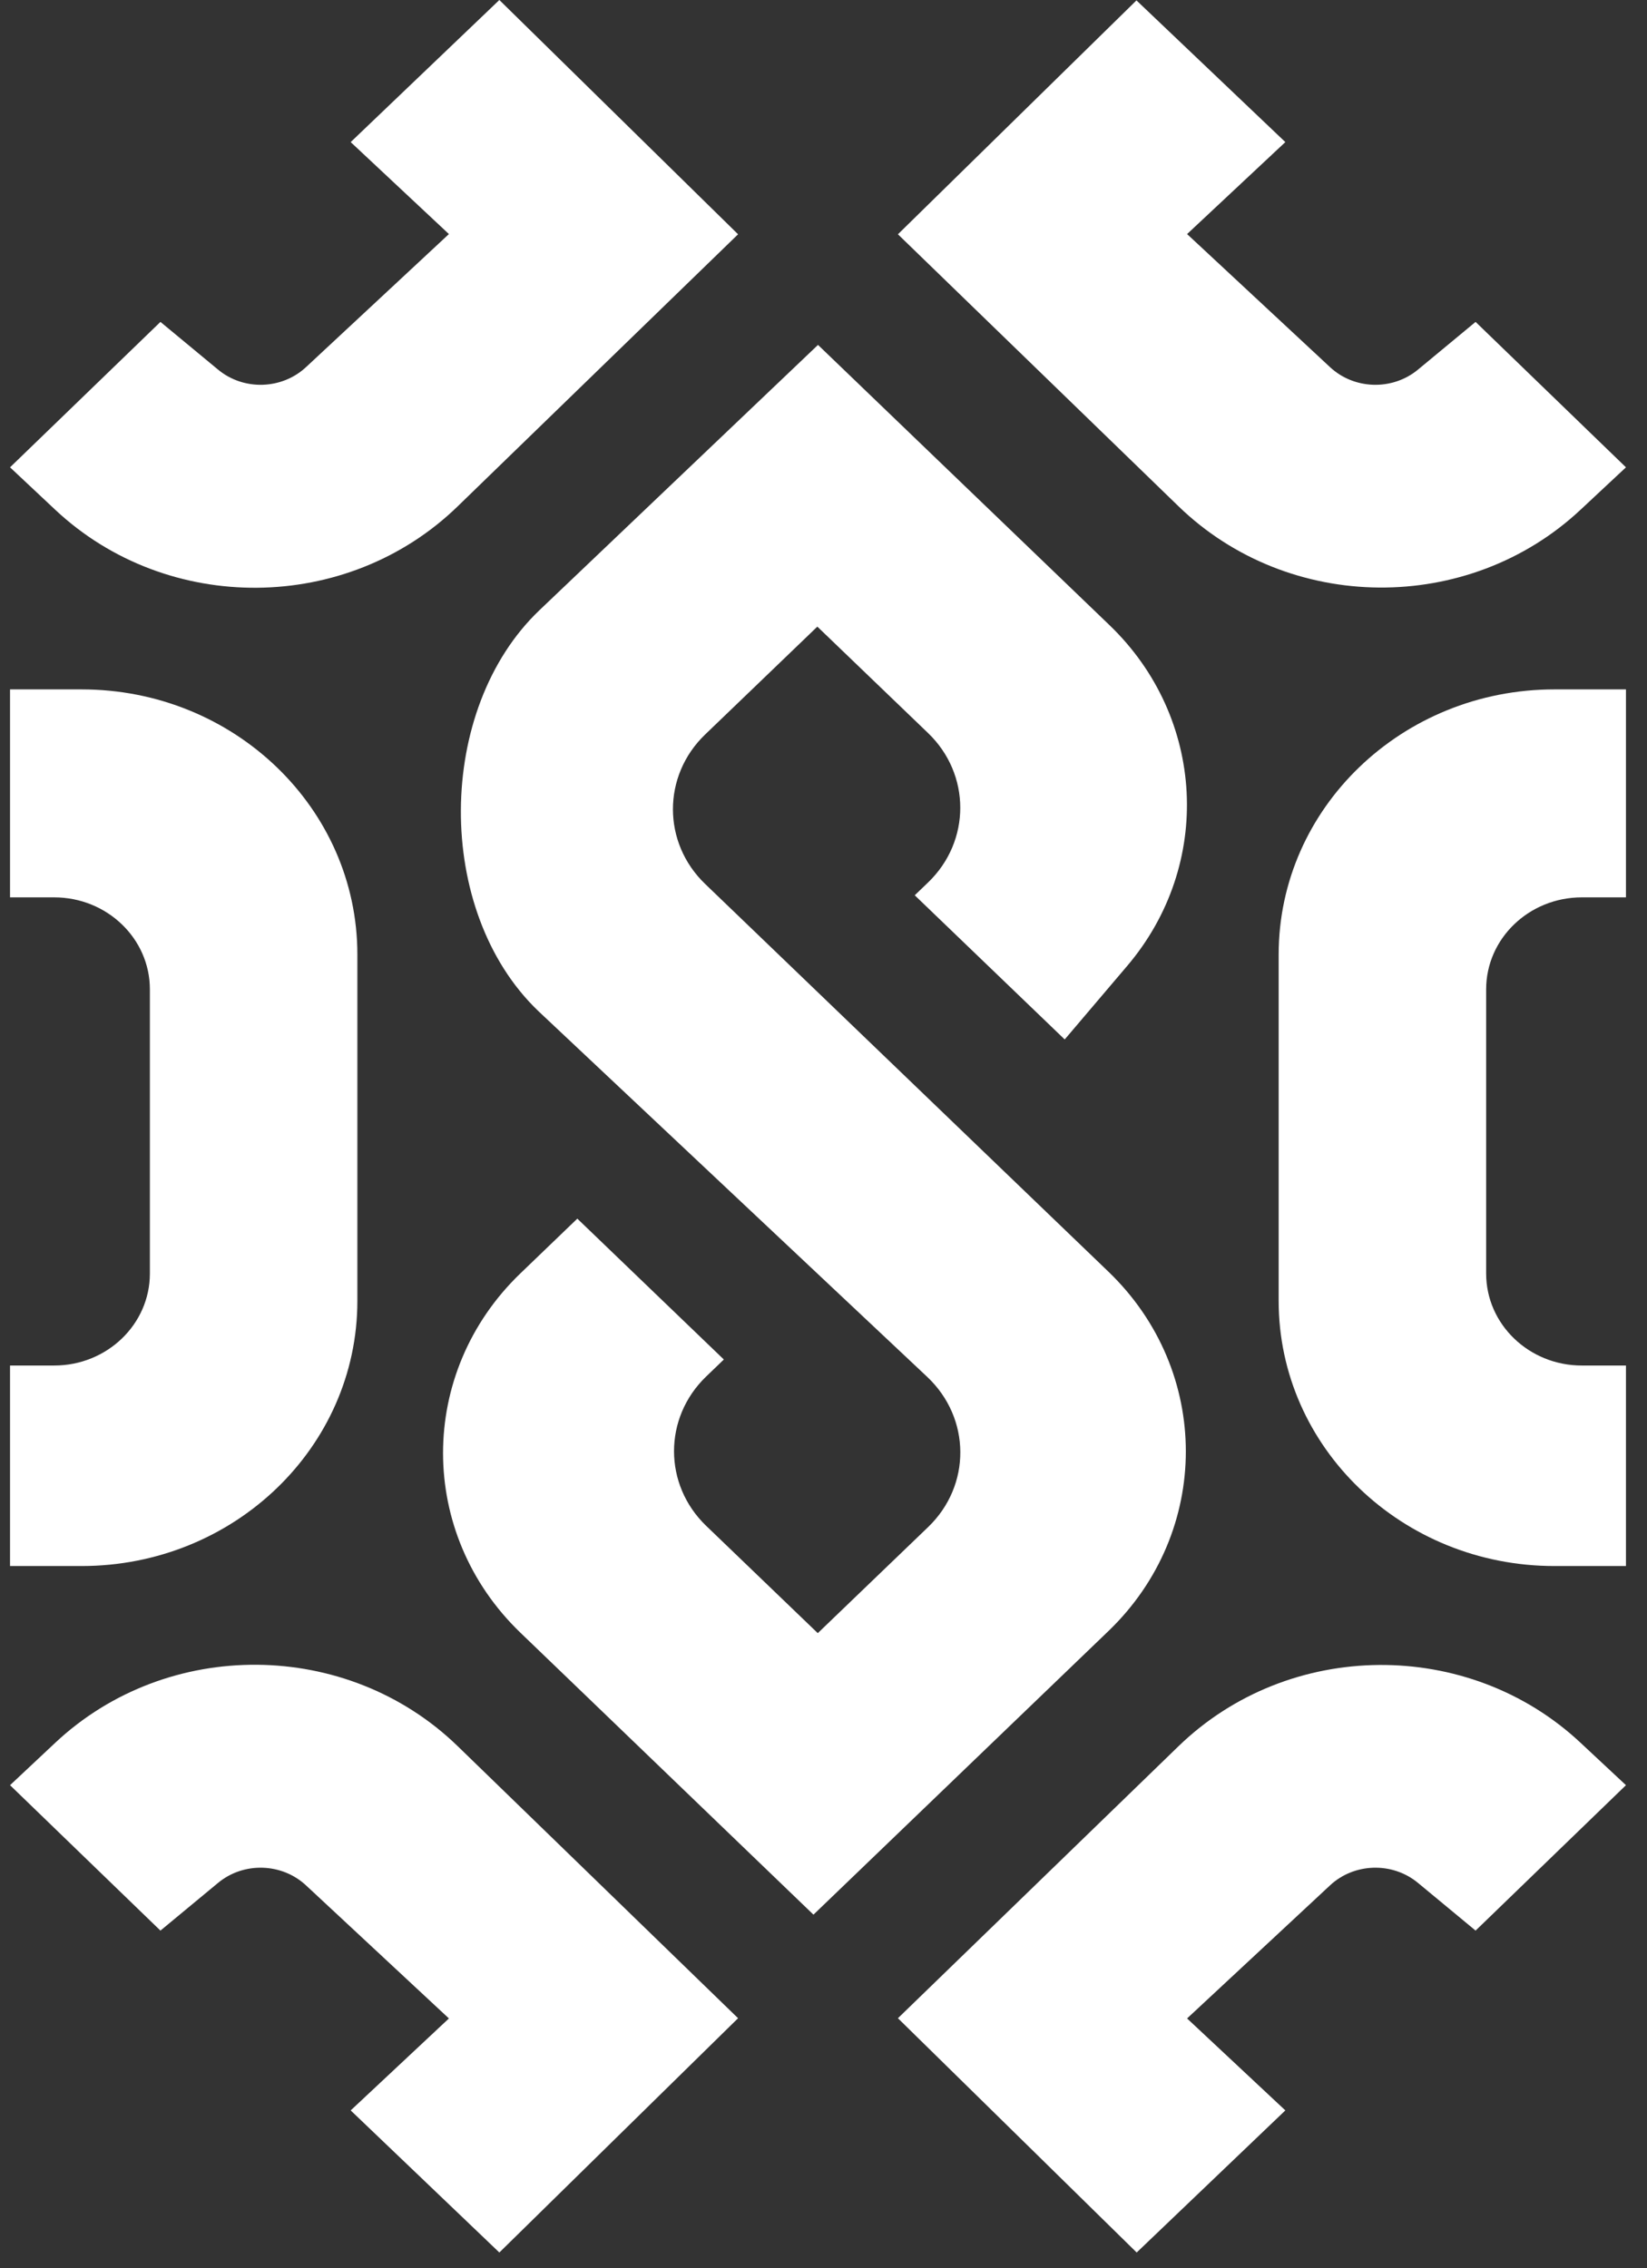
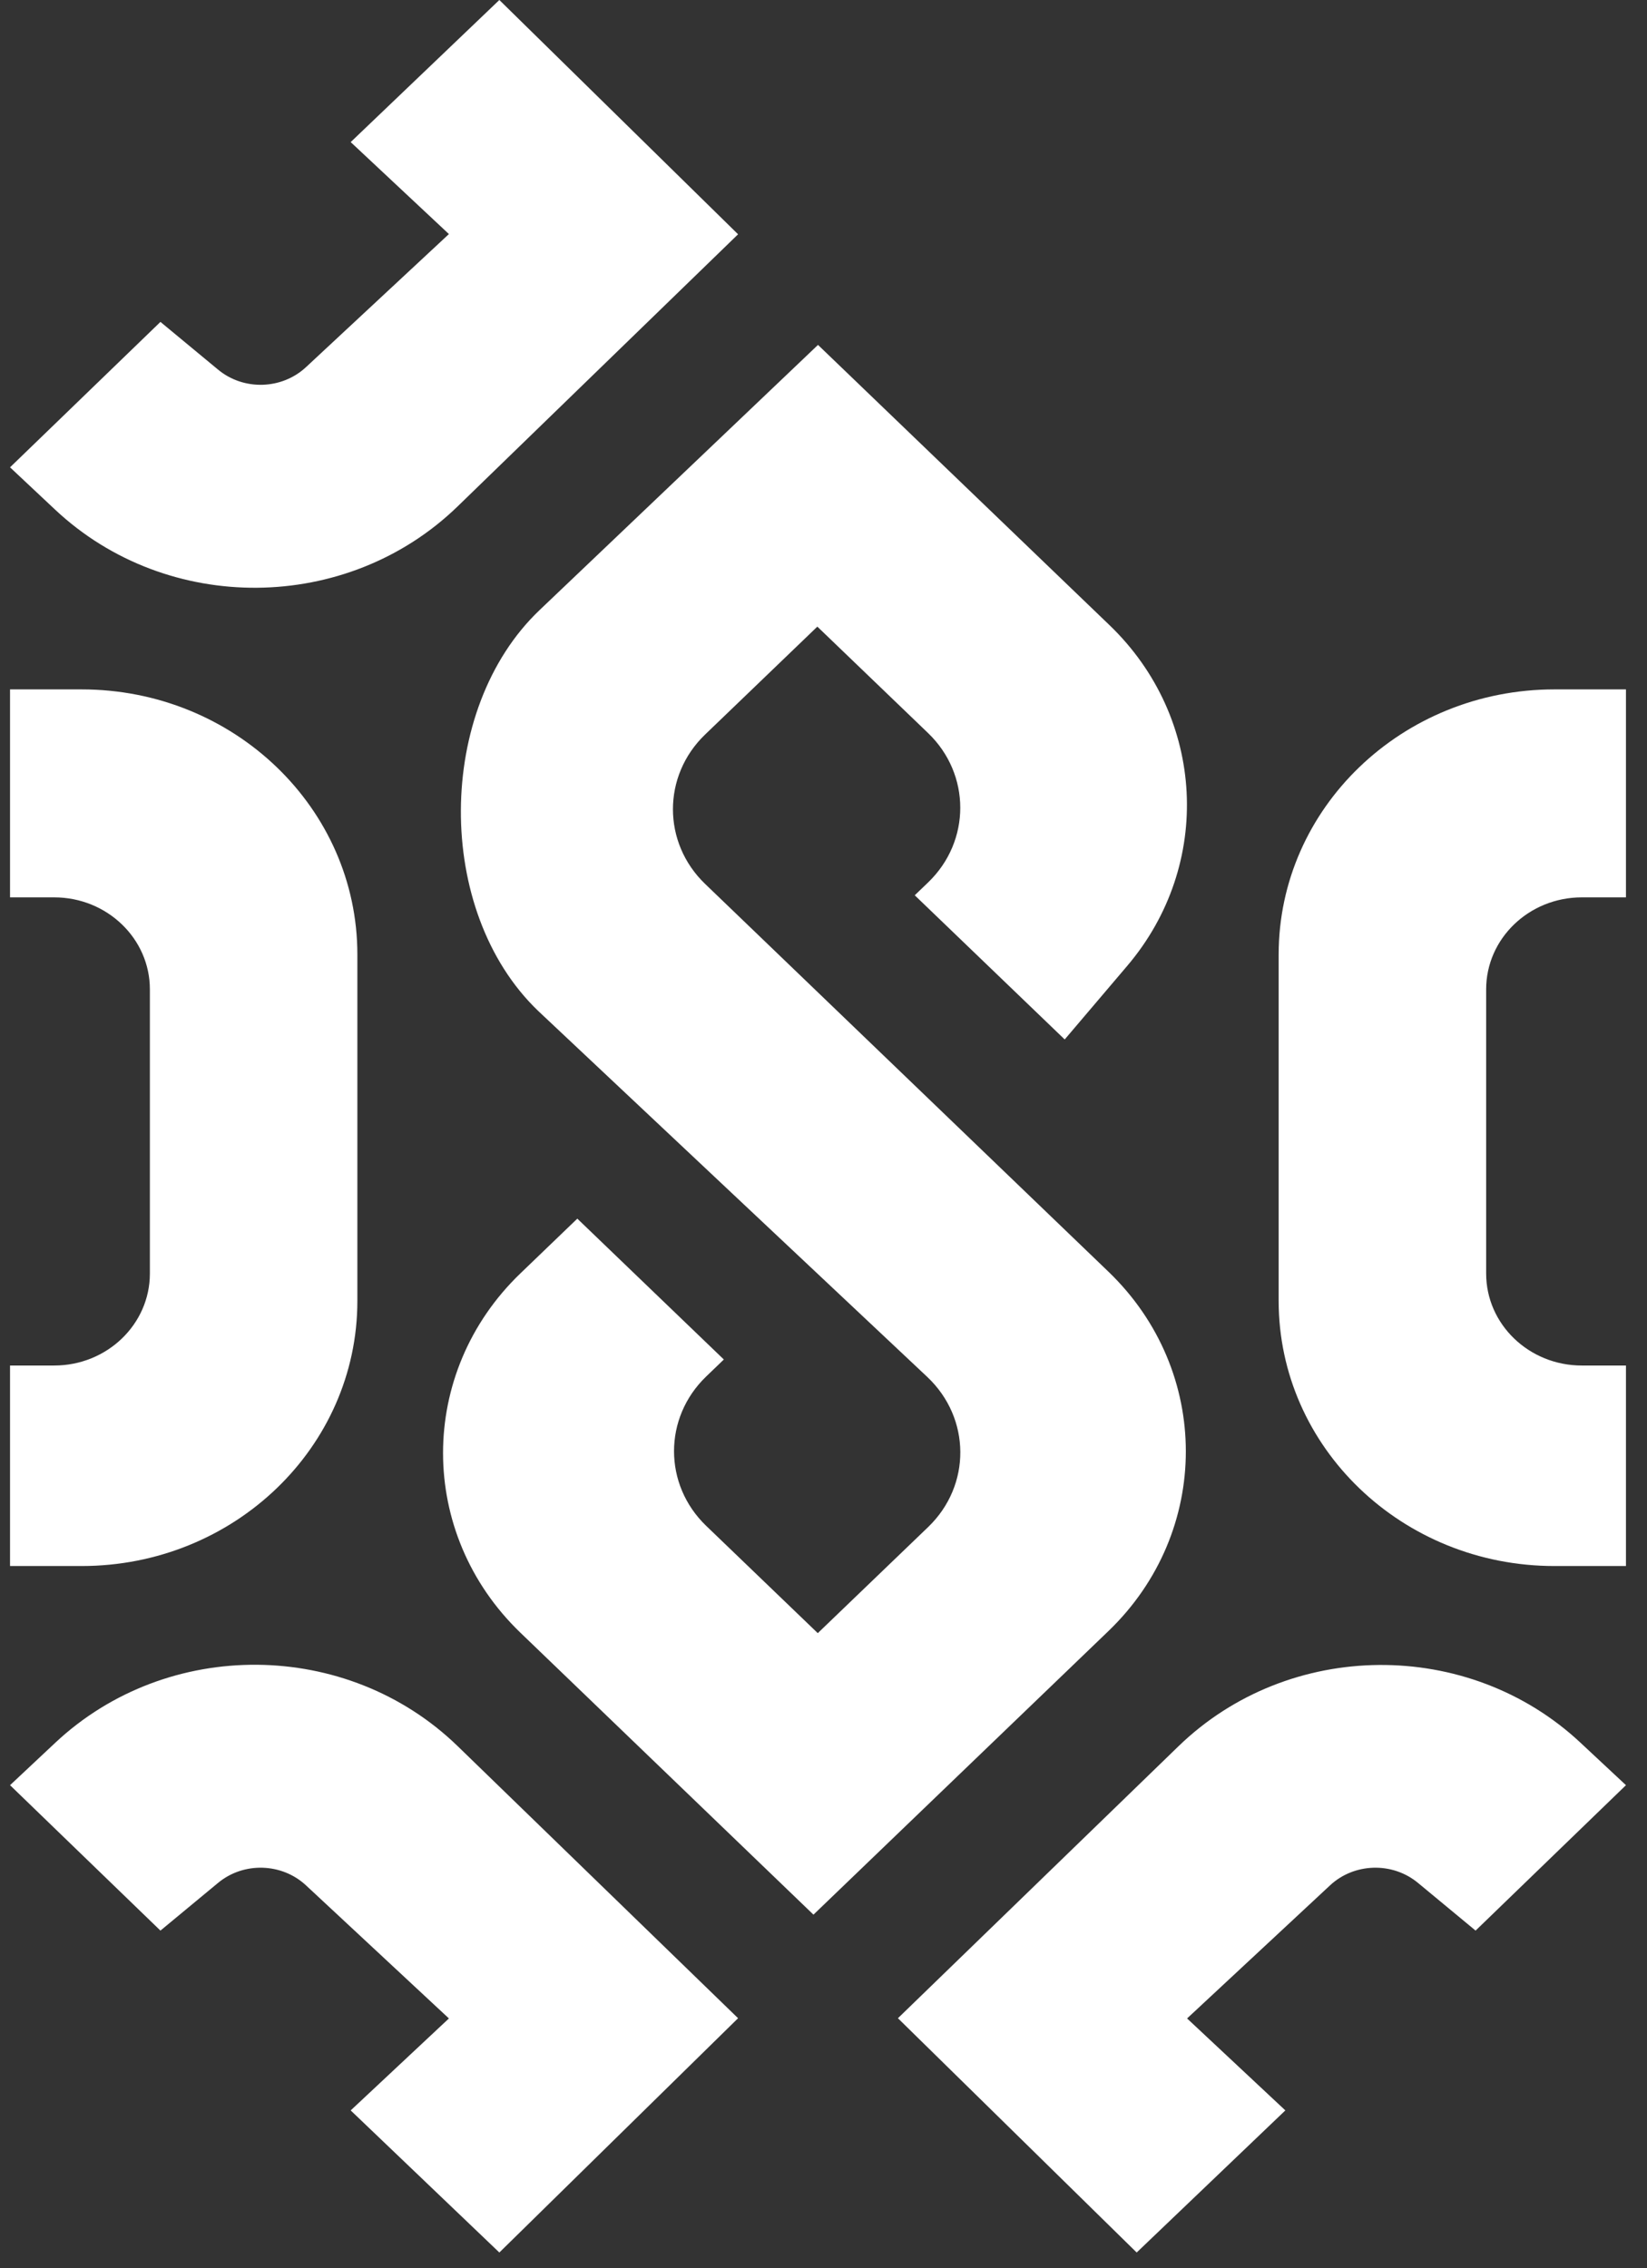
<svg xmlns="http://www.w3.org/2000/svg" width="53" height="73" viewBox="0 0 53 73" fill="none">
  <rect x="0" y="0" width="53" height="73" fill="#333333" stroke="none" />
  <path d="M23.751 7.54L14.724 16.3C11.167 19.747 5.392 19.793 1.779 16.407L0.323 15.04L5.163 10.36L7.014 11.893C7.839 12.58 9.073 12.54 9.85 11.813L14.446 7.533L11.285 4.573L16.069 0L23.751 7.54Z" fill="white" />
-   <path d="M28.895 7.54L37.923 16.293C41.48 19.74 47.255 19.787 50.867 16.4L52.323 15.04L47.484 10.36L45.633 11.893C44.807 12.58 43.573 12.54 42.797 11.813L38.2 7.533L41.362 4.573L36.571 0.013L28.895 7.54Z" fill="white" />
  <path d="M28.895 64.953L37.923 56.2C41.48 52.753 47.255 52.707 50.867 56.093L52.323 57.453L47.484 62.133L45.633 60.6C44.807 59.913 43.573 59.953 42.797 60.68L38.2 64.96L41.362 67.92L36.578 72.493L28.895 64.953Z" fill="white" />
  <path d="M23.751 64.953L14.724 56.193C11.167 52.747 5.392 52.7 1.779 56.087L0.323 57.453L5.163 62.133L7.014 60.6C7.839 59.913 9.073 59.953 9.85 60.68L14.446 64.96L11.285 67.92L16.069 72.493L23.751 64.953Z" fill="white" />
  <path d="M52.323 50.4H50.021C45.12 50.4 41.147 46.58 41.147 41.867V30.72C41.147 26.007 45.12 22.187 50.021 22.187H52.323V28.88H50.902C49.203 28.88 47.824 30.207 47.824 31.84V40.987C47.824 42.62 49.203 43.947 50.902 43.947H52.323V50.4Z" fill="white" />
  <path d="M0.323 50.4H2.625C7.527 50.4 11.5 46.58 11.5 41.867V30.72C11.5 26.007 7.527 22.187 2.625 22.187H0.323V28.88H1.745C3.443 28.88 4.823 30.207 4.823 31.84V40.987C4.823 42.62 3.443 43.947 1.745 43.947H0.323V50.4Z" fill="white" />
  <path d="M26.323 11.1L35.704 20.12C38.796 23.093 39.039 27.833 36.272 31.087L34.262 33.453L29.436 28.813L29.866 28.4C31.246 27.073 31.246 24.92 29.866 23.593L26.302 20.167L22.69 23.64C21.31 24.967 21.31 27.12 22.69 28.447L35.669 40.927C38.99 44.12 38.99 49.3 35.669 52.493L26.177 61.62L16.748 52.547C13.427 49.353 13.427 44.173 16.748 40.98L18.578 39.22L23.293 43.753L22.725 44.3C21.345 45.627 21.345 47.78 22.725 49.107L26.316 52.56L29.866 49.147C31.26 47.807 31.246 45.64 29.838 44.313L17.31 32.527C13.975 29.32 14.016 22.82 17.365 19.633L26.323 11.1Z" fill="white" />
</svg>